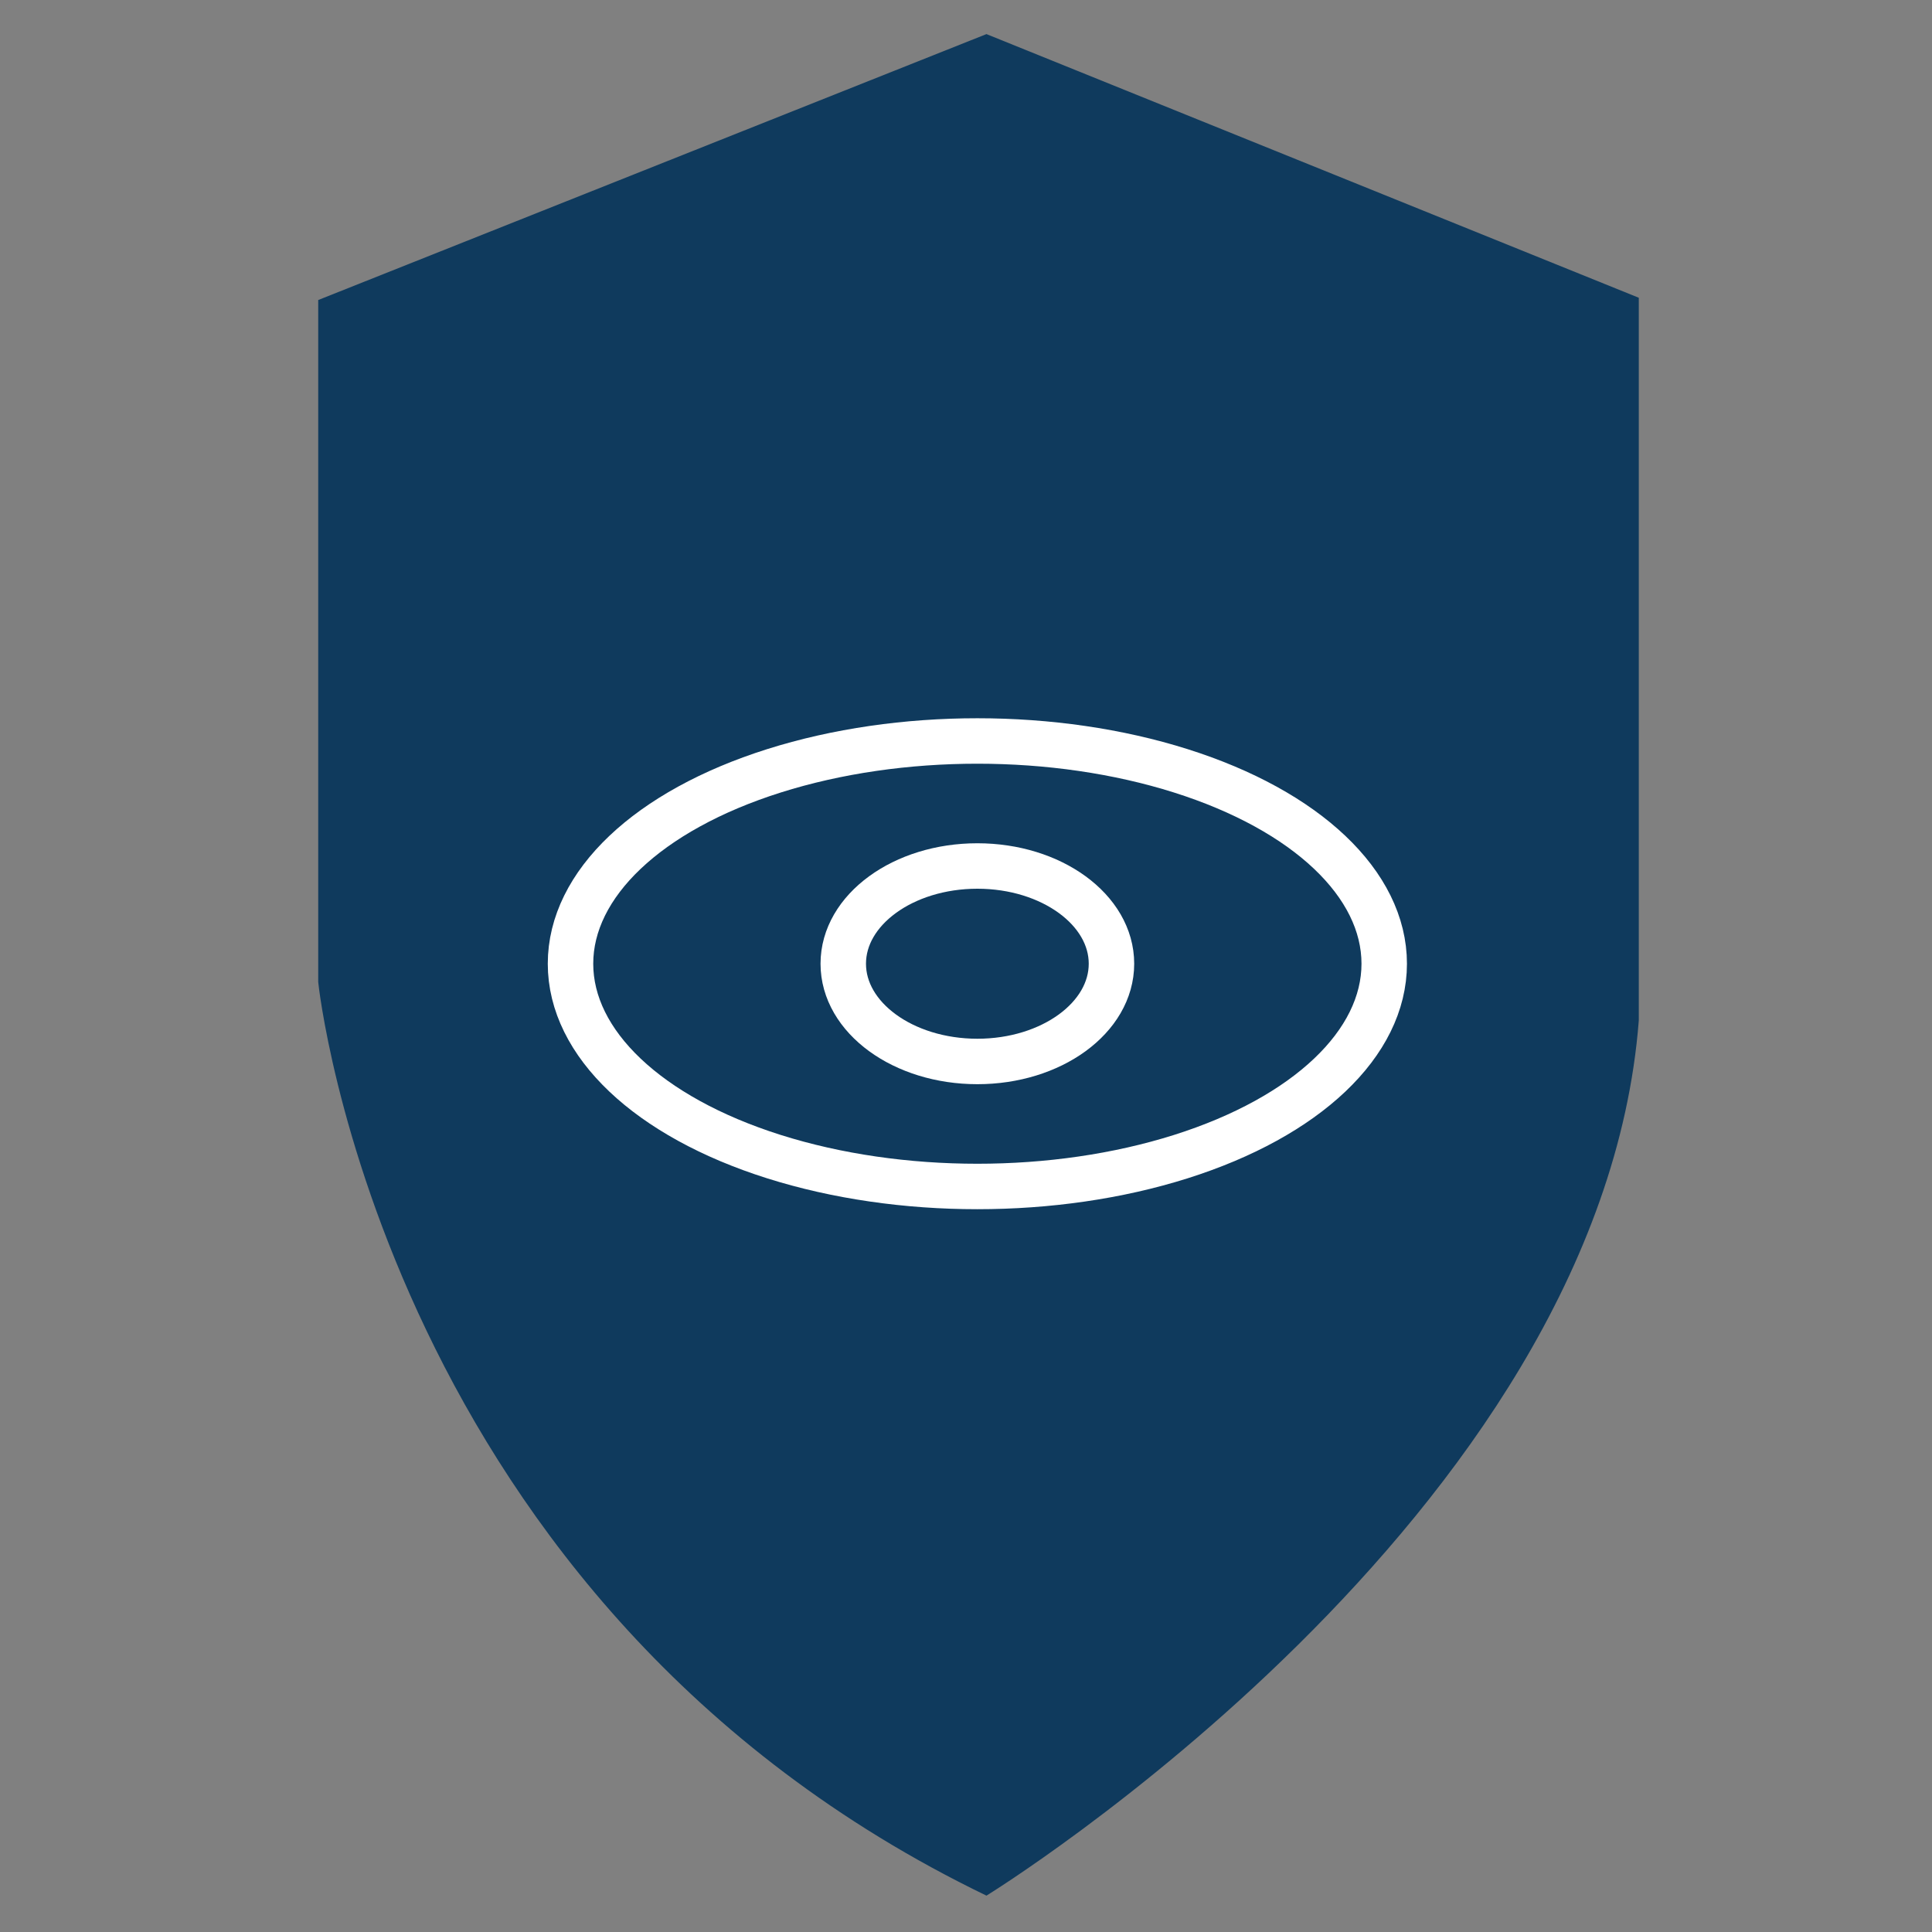
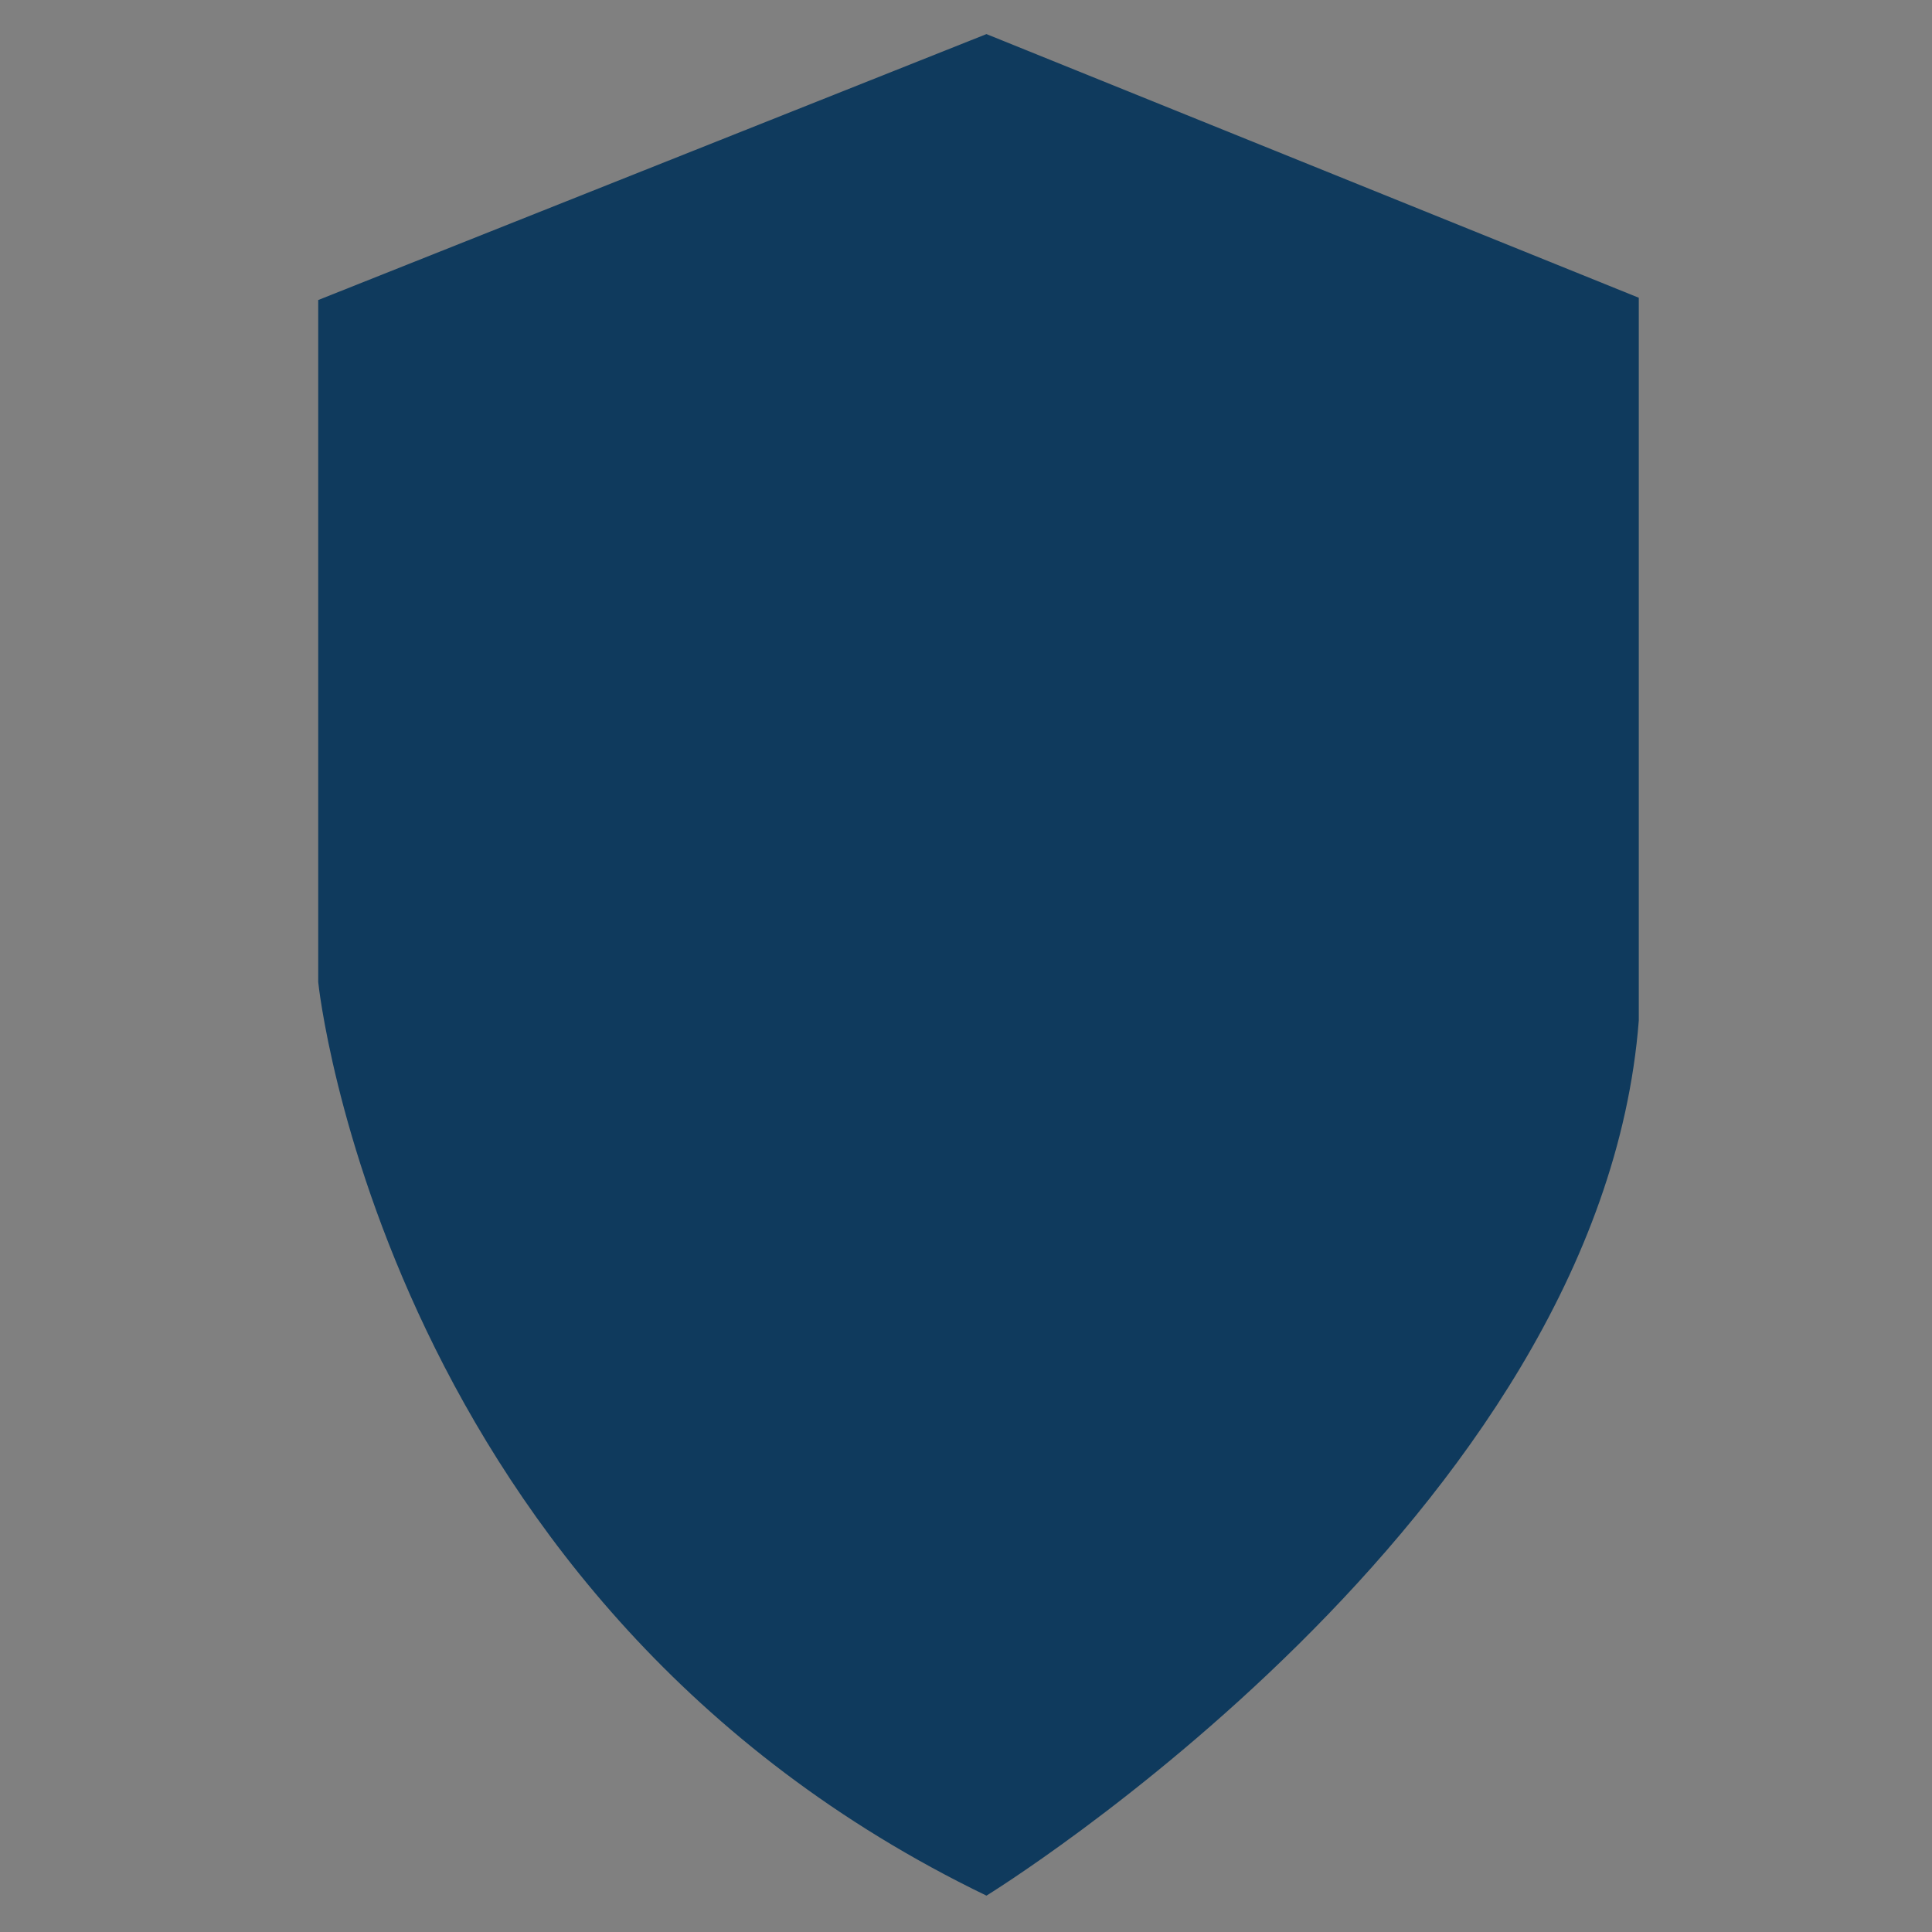
<svg xmlns="http://www.w3.org/2000/svg" version="1.1" x="0px" y="0px" viewBox="0 0 85 85" style="enable-background:new 0 0 85 85;" xml:space="preserve">
  <rect x="0" y="0" width="85" height="85" fill="#808080" stroke="none" />
  <style type="text/css">
	.st0{fill:url(#SVGID_1_);}
	.st1{fill:url(#SVGID_2_);}
	.st2{fill:url(#SVGID_3_);}
	.st3{fill:url(#SVGID_4_);}
	.st4{fill:url(#SVGID_5_);}
	.st5{fill:url(#SVGID_6_);}
	.st6{fill:url(#SVGID_7_);}
	.st7{fill:url(#SVGID_8_);}
	.st8{fill:url(#SVGID_9_);}
	.st9{fill:url(#SVGID_10_);}
	.st10{fill:url(#SVGID_11_);}
	.st11{fill:#202C55;}
	.st12{fill:#2794D2;}
	.st13{fill:#212C55;}
	.st14{fill:#212D55;}
	.st15{fill:#2894D2;}
	.st16{fill:#2994D2;}
	.st17{fill:url(#SVGID_12_);}
	.st18{fill:#2496D2;}
	.st19{fill:#FFFFFF;}
	.st20{fill:#212B54;}
	.st21{fill:#2CA3DD;}
	.st22{fill:#F0F1F3;}
	.st23{fill:#CDCCCC;}
	.st24{fill:#0D3B5D;}
	.st25{fill:#76BA56;}
	.st26{fill:#2D93D1;}
	.st27{fill:#0F3A5D;}
	.st28{fill:none;stroke:#FFFFFF;stroke-width:2;stroke-miterlimit:10;}
	.st29{fill:none;stroke:#0F3A5D;stroke-width:3;stroke-miterlimit:10;}
	.st30{fill:none;stroke:#0F3A5D;stroke-width:2;stroke-miterlimit:10;}
</style>
  <g id="Layer_3">
</g>
  <g id="Layer_2">
</g>
  <g id="Layer_1">
    <path class="st27" d="M43.4,83.4c0,0,27-16.6,28.7-38.5V13.1L43.4,1.5L14,13.2v30C14,43.3,16.9,70.6,43.4,83.4z" />
-     <ellipse class="st28" cx="43" cy="42.4" rx="17.9" ry="9.8" />
-     <ellipse class="st28" cx="43" cy="42.4" rx="5.9" ry="4.3" />
  </g>
</svg>